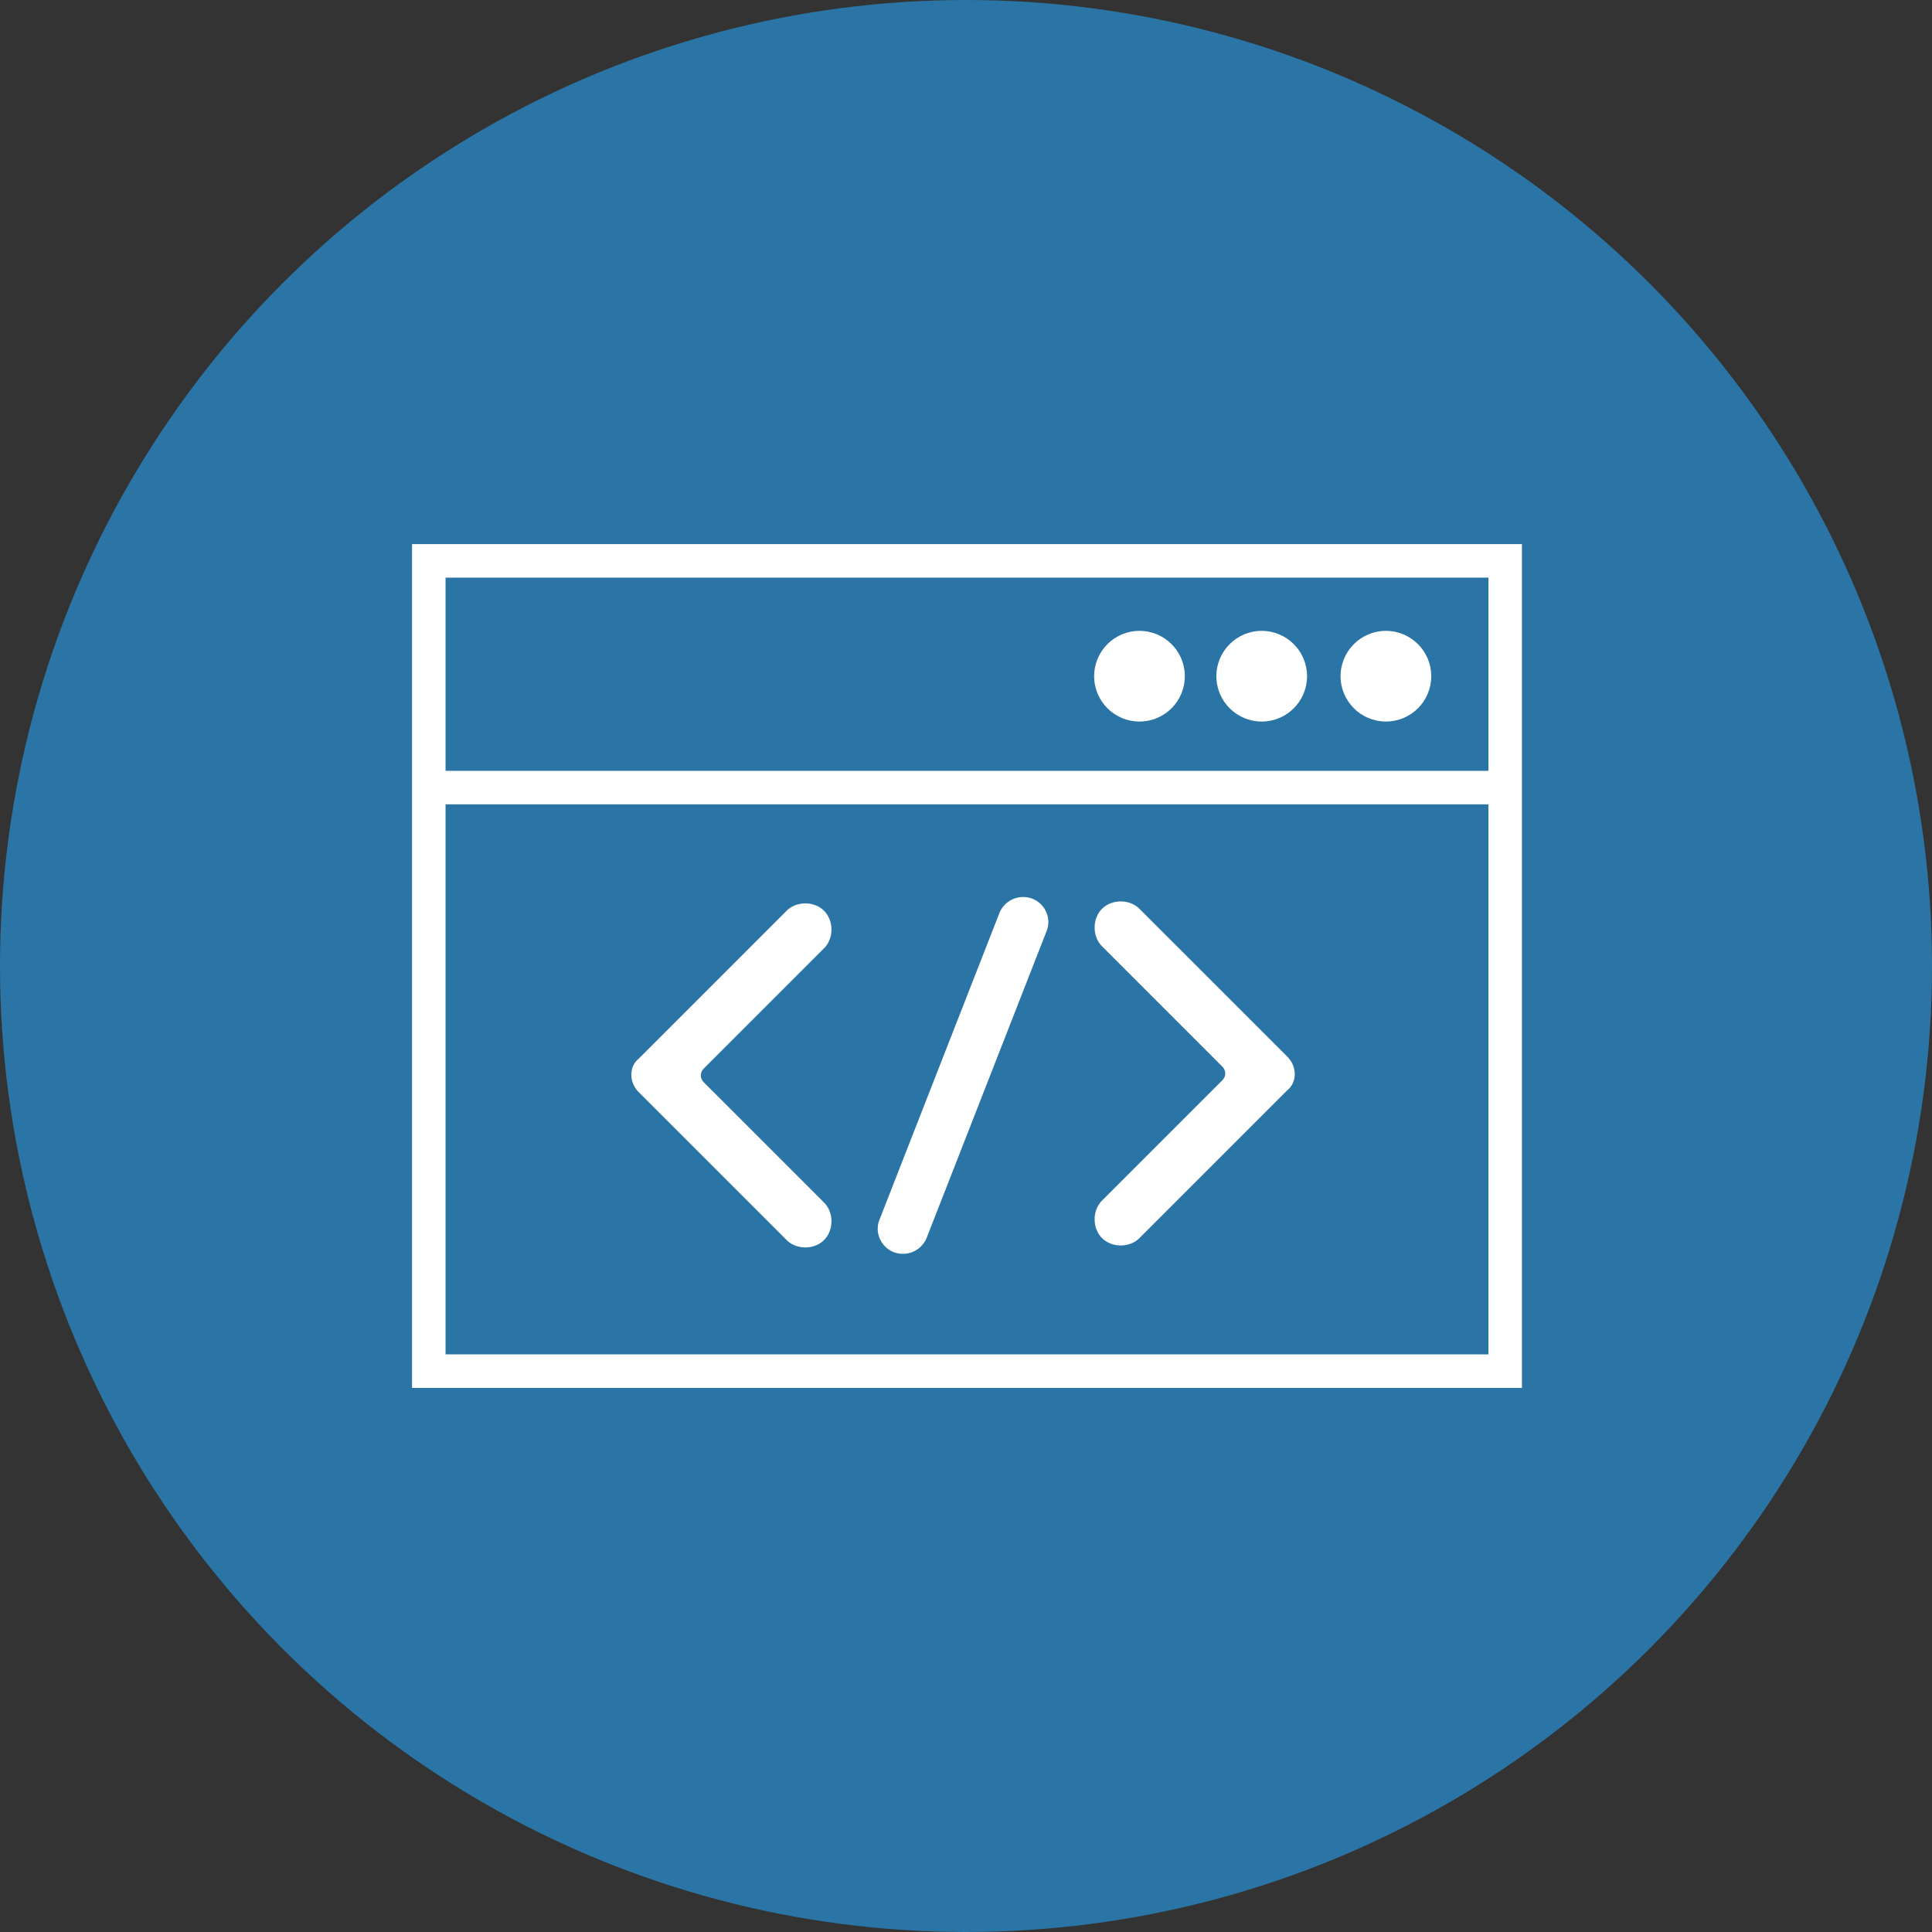
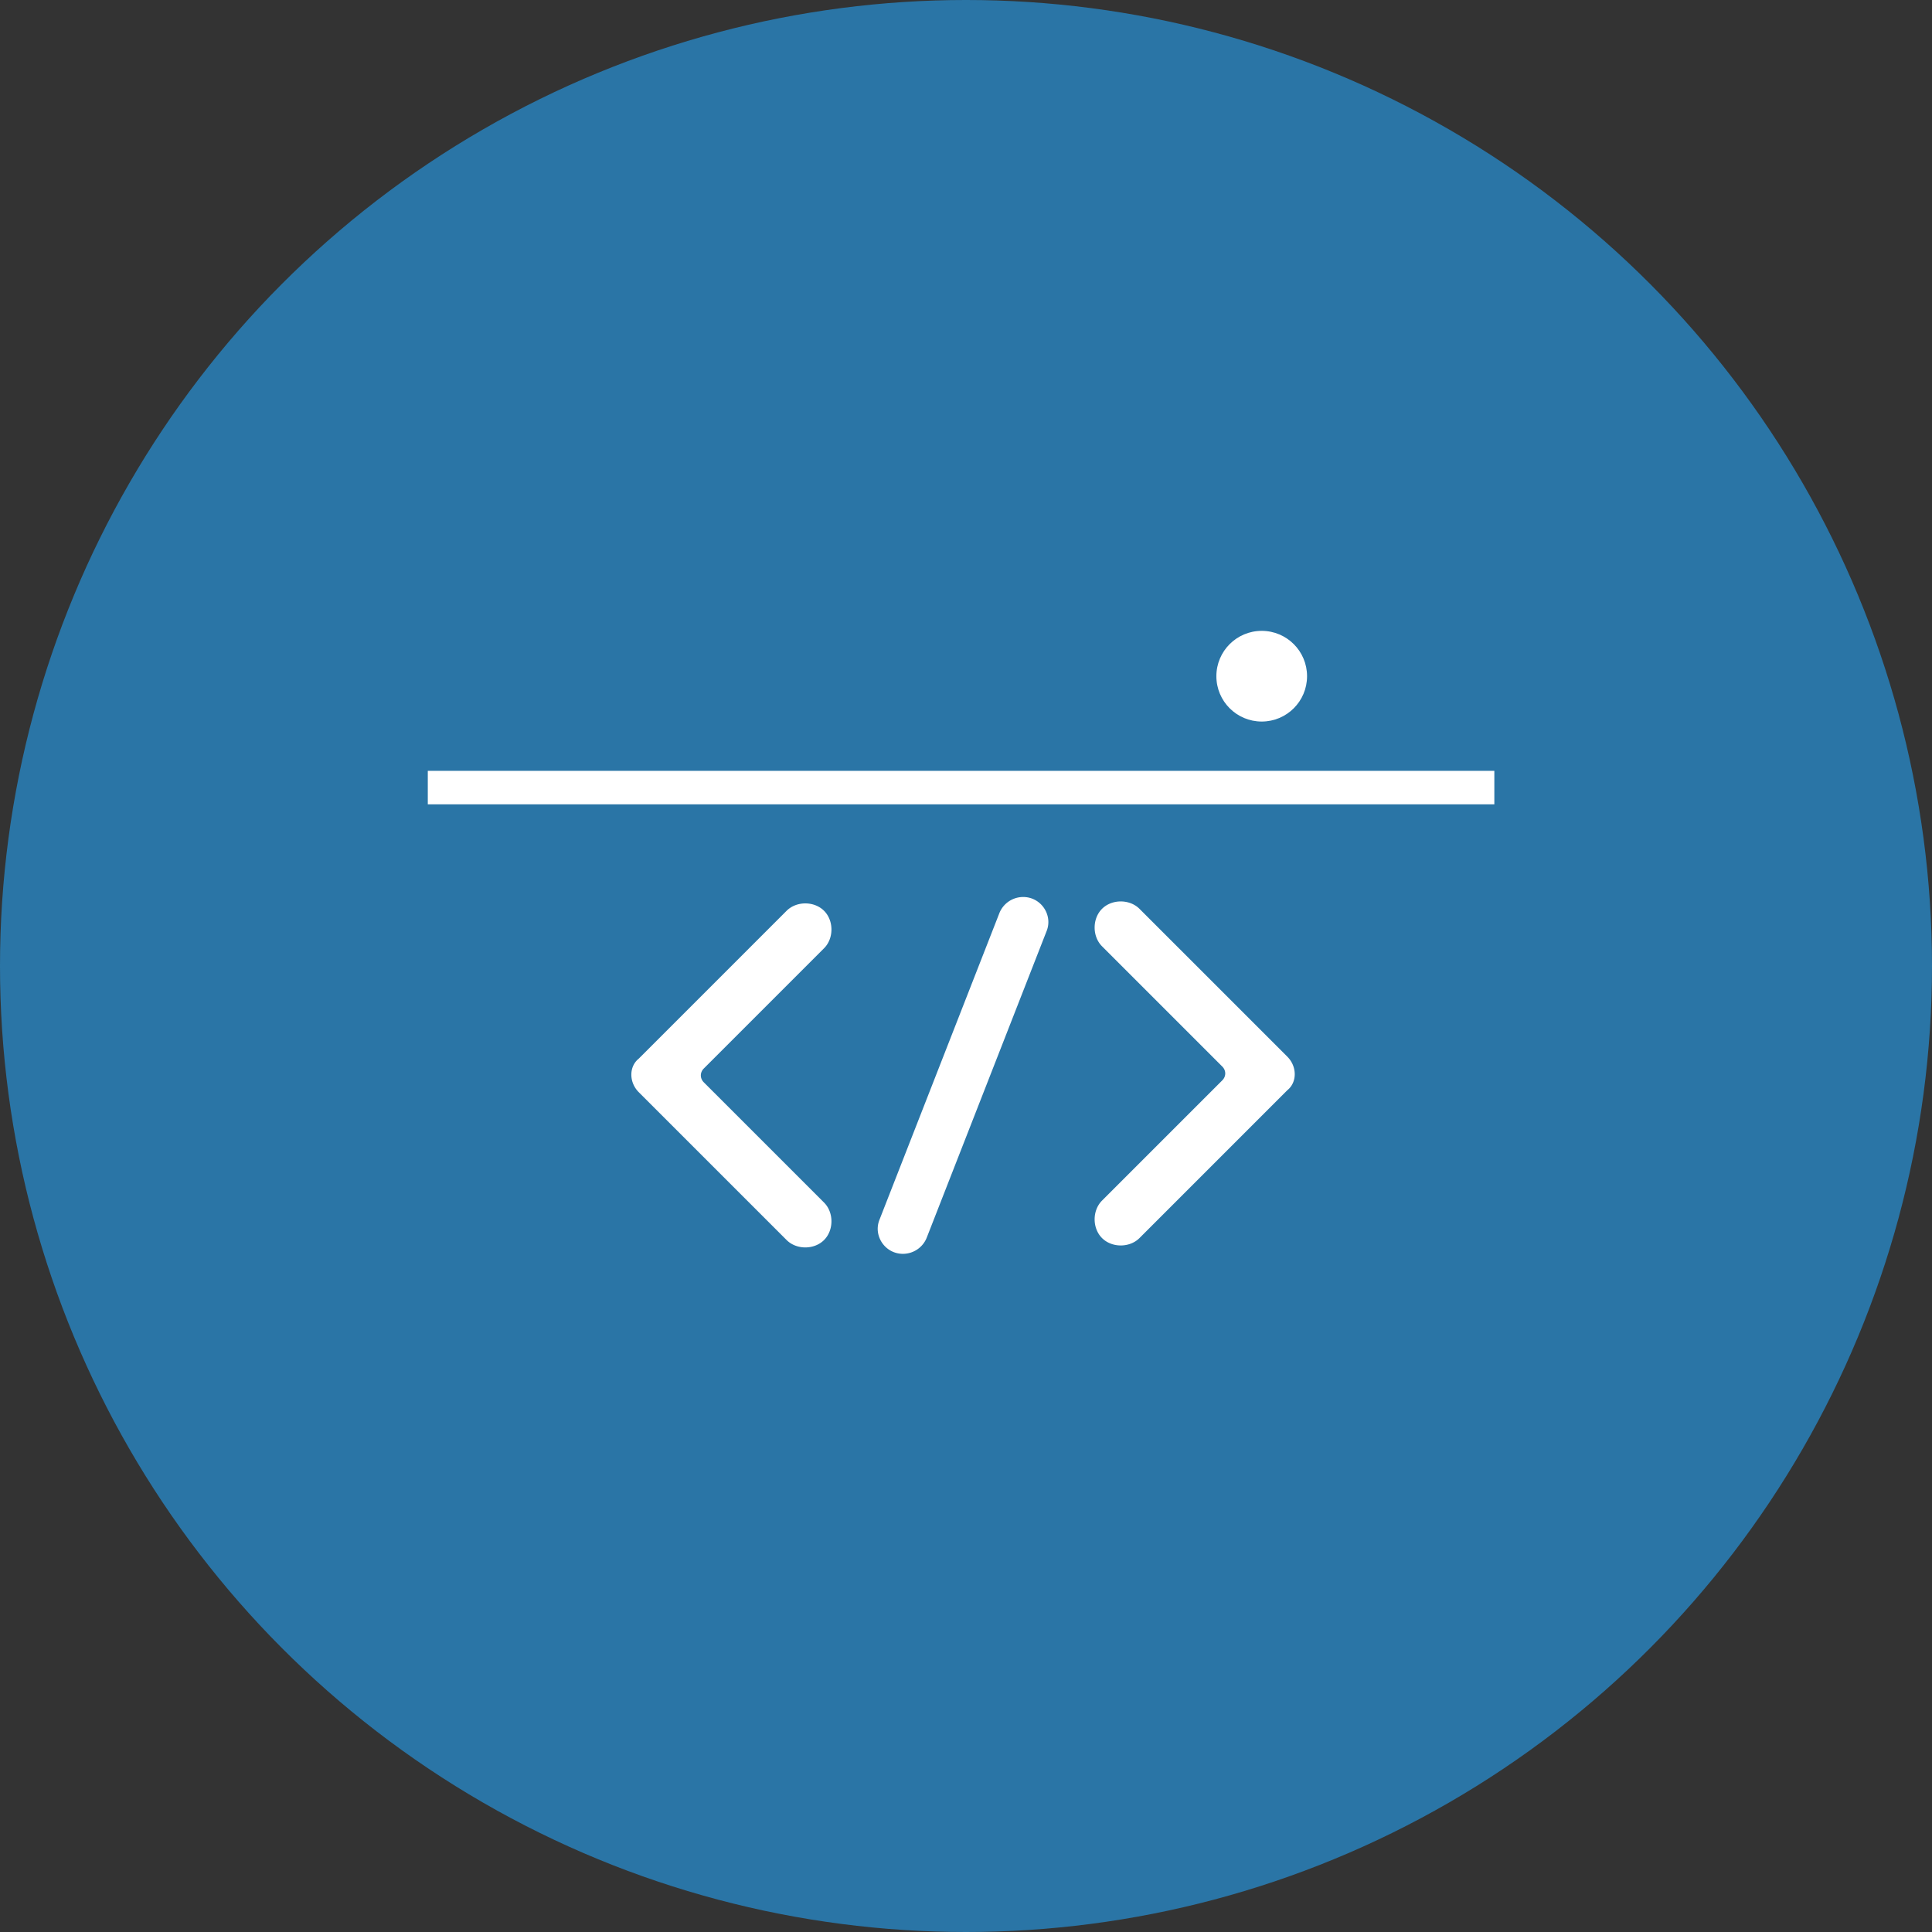
<svg xmlns="http://www.w3.org/2000/svg" width="98" height="98">
  <rect width="100%" height="100%" fill="#333333" stroke="none" />
  <circle cx="49" cy="49" r="49" fill="#2a75a6" />
  <g fill="#fff">
-     <path d="M77.1 70.4H20.9V27.6h56.3v42.8zm-54.5-1.7h52.9V29.3H22.6v39.4z" />
    <path d="M21.7 39.1h54.1v1.7H21.7zm18.2 23.8l-7.5-7.5c-.5-.5-.5-1.3 0-1.7l7.5-7.5c.5-.5 1.4-.5 1.9 0h0c.5.5.5 1.4 0 1.9l-6.1 6.1c-.2.2-.2.5 0 .7l6.1 6.1c.5.5.5 1.4 0 1.9h0c-.5.5-1.4.5-1.9 0zm17.9-16.8l7.5 7.5c.5.5.5 1.3 0 1.7l-7.5 7.5c-.5.5-1.4.5-1.9 0h0c-.5-.5-.5-1.4 0-1.9l6.1-6.1c.2-.2.2-.5 0-.7L55.9 48c-.5-.5-.5-1.4 0-1.9h0c.5-.5 1.4-.5 1.9 0zM44.6 61.9l6.1-15.6a1.3 1.3 0 0 1 1.2-.8h0c.9 0 1.5.9 1.2 1.7L47 62.8a1.3 1.3 0 0 1-1.2.8h0c-.9 0-1.5-.9-1.2-1.7z" />
-     <circle cx="57.8" cy="34.3" r="2.3" />
    <circle cx="64" cy="34.3" r="2.3" />
-     <circle cx="70.3" cy="34.3" r="2.3" />
  </g>
</svg>